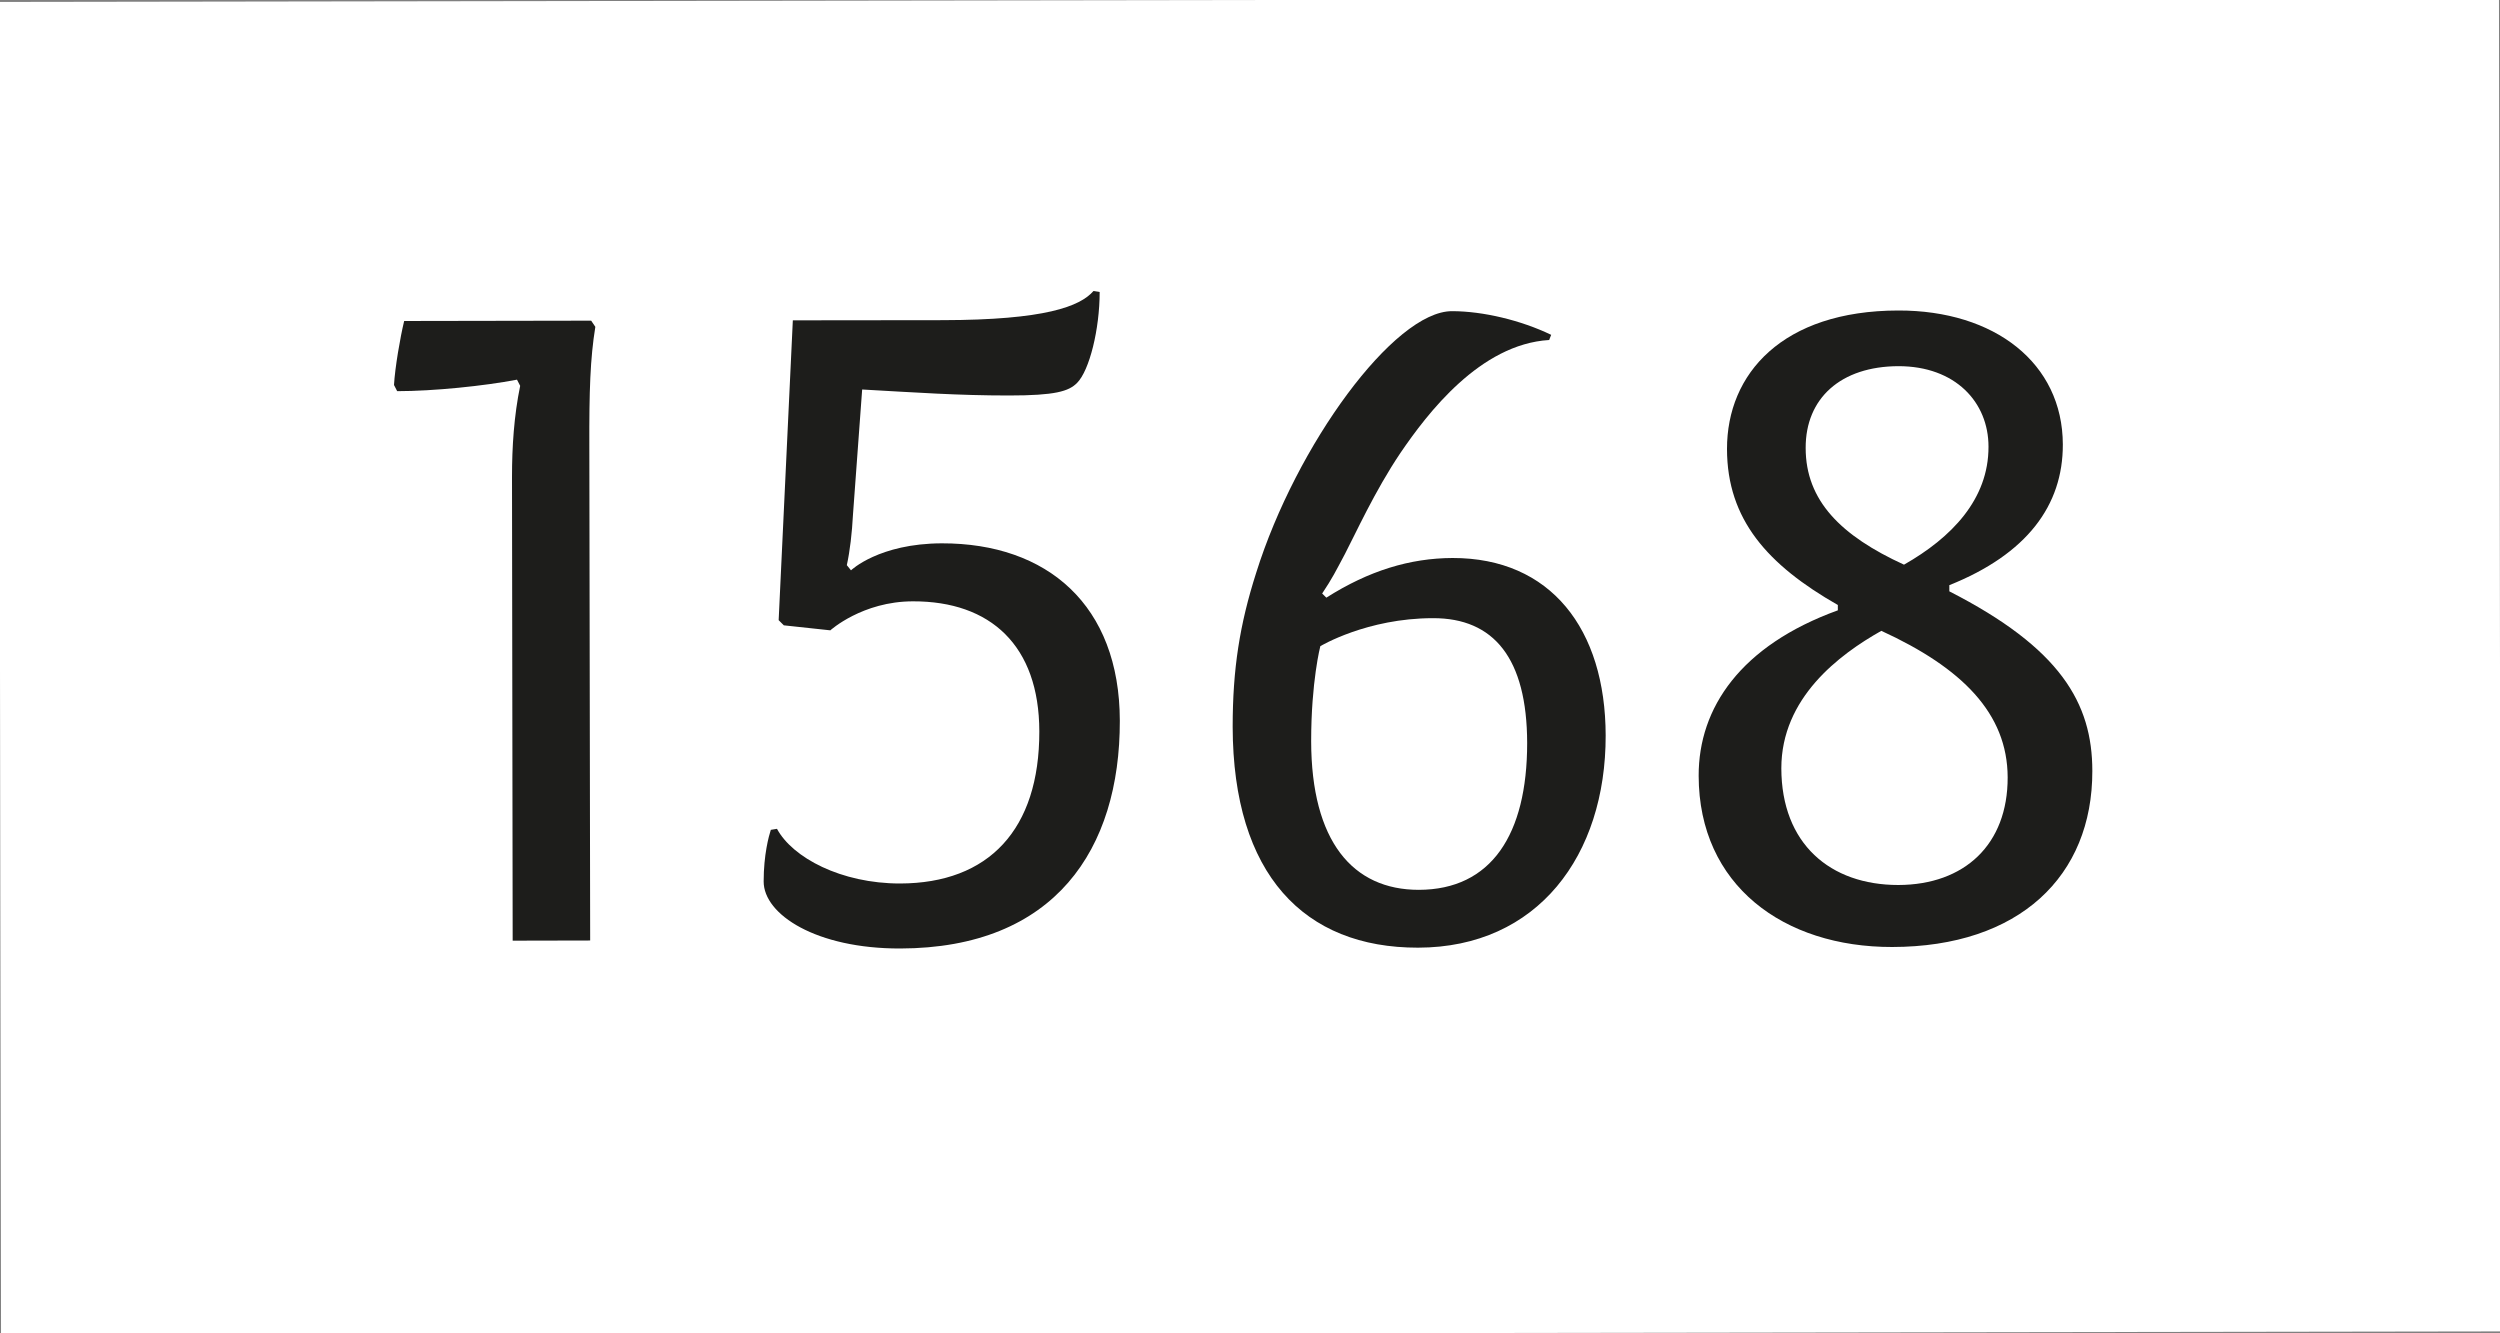
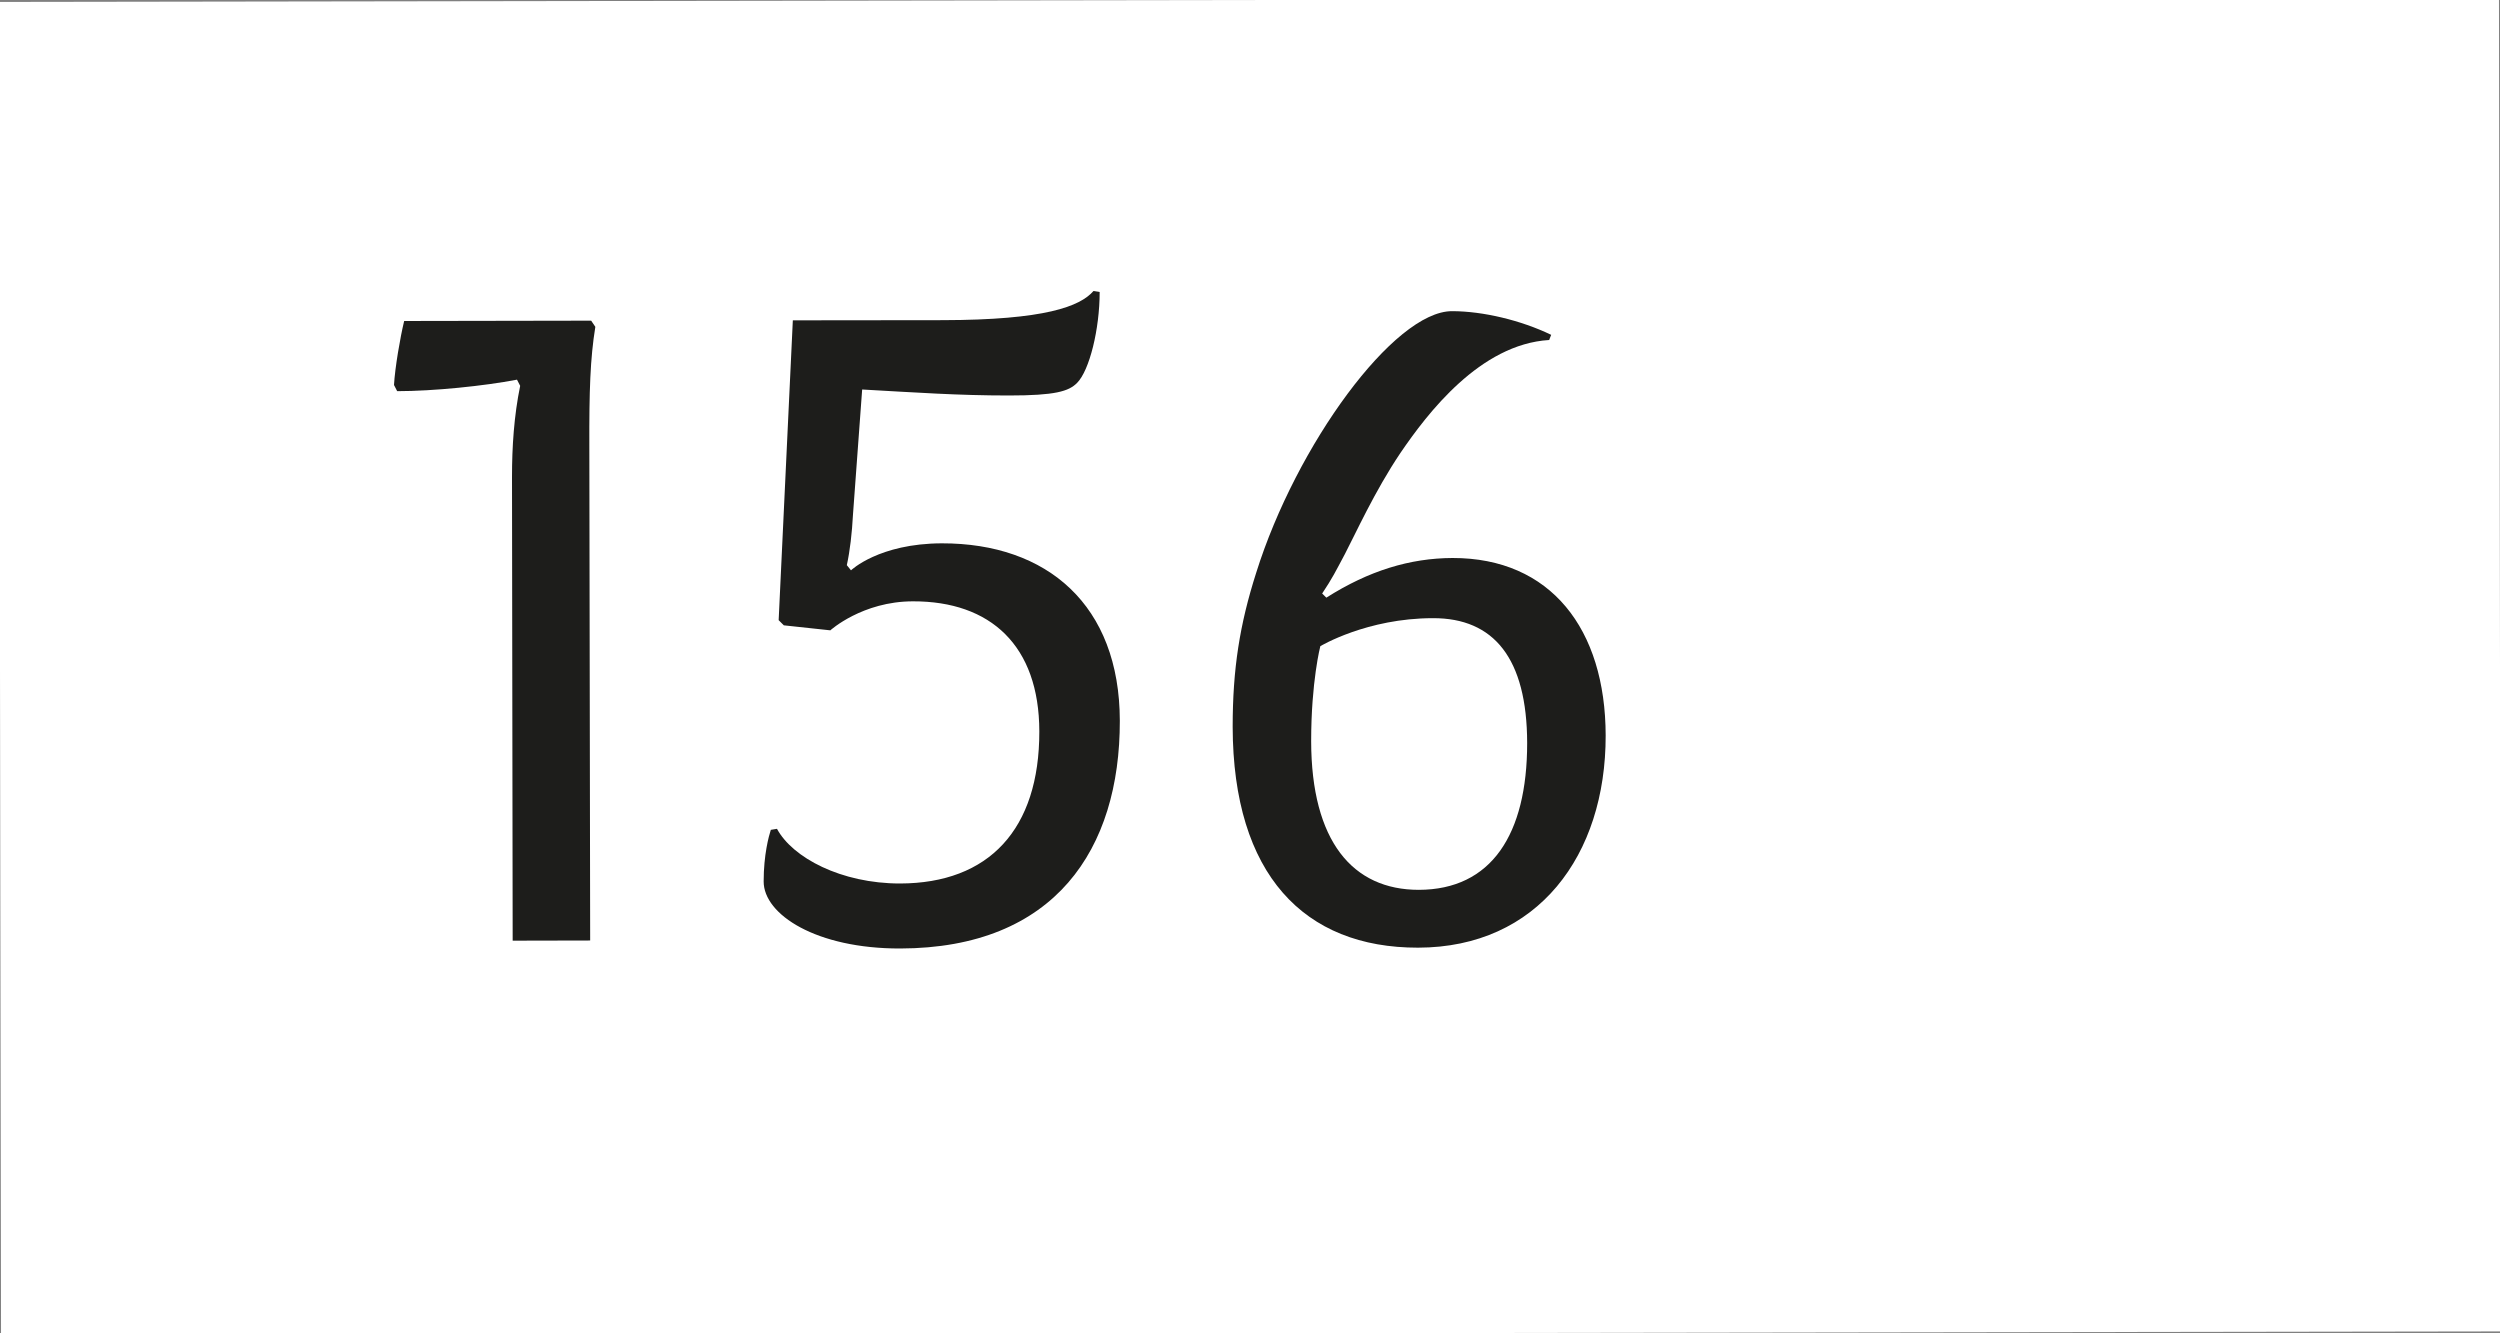
<svg xmlns="http://www.w3.org/2000/svg" version="1.1" id="Ebene_1" x="0px" y="0px" viewBox="0 0 150 80" style="enable-background:new 0 0 150 80;" xml:space="preserve">
  <rect x="0" y="0" width="150" height="80" fill="#808080" stroke="none" />
  <style type="text/css">
	.st0{fill:#FFFFFF;}
	.st1{fill:#1D1D1B;}
</style>
  <g>
    <rect x="0" y="0" transform="matrix(1 -1.552221e-03 1.552221e-03 1 -0.062 0.117)" class="st0" width="150" height="80" />
  </g>
  <g>
    <path class="st1" d="M30.72,28.61c0-1.8,0.12-3.66,0.49-5.46l-0.19-0.37c-1.98,0.38-5.02,0.69-7.19,0.69l-0.19-0.37   c0.06-1.05,0.37-2.85,0.61-3.84l11.22-0.02l0.25,0.37c-0.31,1.92-0.37,3.84-0.36,7.19l0.05,29.63l-4.65,0.01L30.72,28.61z" />
    <path class="st1" d="M47.57,19.22l8.99-0.01c6.14-0.01,8.24-0.82,9.05-1.75l0.37,0.06c0,2.23-0.61,4.71-1.36,5.46   c-0.5,0.5-1.3,0.75-4.09,0.75c-3.04,0-5.58-0.18-8.8-0.36l-0.55,7.5c-0.06,1.12-0.18,2.17-0.37,3.04l0.25,0.31   c0,0,1.67-1.61,5.45-1.62c6.32-0.01,10.67,3.7,10.68,10.65c0.01,7.69-3.88,13.64-13.18,13.66c-5.02,0.01-8.19-2.03-8.19-4.02   c0-1.61,0.31-2.73,0.43-3.1l0.37-0.06c0.93,1.73,3.85,3.28,7.38,3.28c5.33-0.01,8.37-3.24,8.36-9.13c-0.01-5.15-2.93-7.81-7.58-7.8   c-3.04,0-4.96,1.74-4.96,1.74l-2.79-0.3l-0.31-0.31L47.57,19.22z" />
    <path class="st1" d="M87.15,33.48c5.89-0.01,9.18,4.26,9.19,10.65c0.01,7.19-4.07,12.72-11.26,12.73   c-6.82,0.01-11.1-4.38-11.12-13.25c0-3.47,0.42-6.14,1.41-9.24c2.41-7.69,8.28-15.7,11.75-15.7c1.86,0,4.15,0.55,5.95,1.42   l-0.12,0.31c-4.15,0.25-7.31,4.41-8.92,6.77c-1.55,2.3-2.72,4.9-3.34,6.08c-0.56,1.05-0.74,1.43-1.36,2.36l0.25,0.25   C82.13,34.24,84.6,33.49,87.15,33.48z M79.22,38.77c0,0-0.55,2.11-0.55,5.7c0.01,6.01,2.49,8.92,6.46,8.92   c4.34-0.01,6.5-3.3,6.5-8.81c-0.01-5.08-2-7.5-5.65-7.49C82.01,37.09,79.22,38.77,79.22,38.77z" />
-     <path class="st1" d="M125.54,46.26c0.01,6.32-4.39,10.55-12.01,10.56c-6.51,0.01-11.6-3.7-11.61-10.27   c-0.01-4.09,2.53-7.82,8.35-9.93V36.3c-4.22-2.41-6.64-5.13-6.65-9.35c-0.01-4.53,3.33-8.31,10.28-8.32   c5.77-0.01,9.86,3.15,9.87,8.04c0.01,3.66-2.16,6.58-6.81,8.44l0,0.37C123.61,38.88,125.54,42.17,125.54,46.26z M106.88,46.1   c0.01,4.53,2.93,7,7.02,7c3.97-0.01,6.57-2.43,6.56-6.46c-0.01-3.84-2.74-6.57-7.58-8.79C110.34,39.28,106.88,41.88,106.88,46.1z    M119.31,26.8c0-2.67-1.99-4.83-5.4-4.83c-3.47,0.01-5.58,1.93-5.57,4.91c0,3.16,2.12,5.27,5.9,7   C117.09,32.26,119.32,29.96,119.31,26.8z" />
  </g>
</svg>